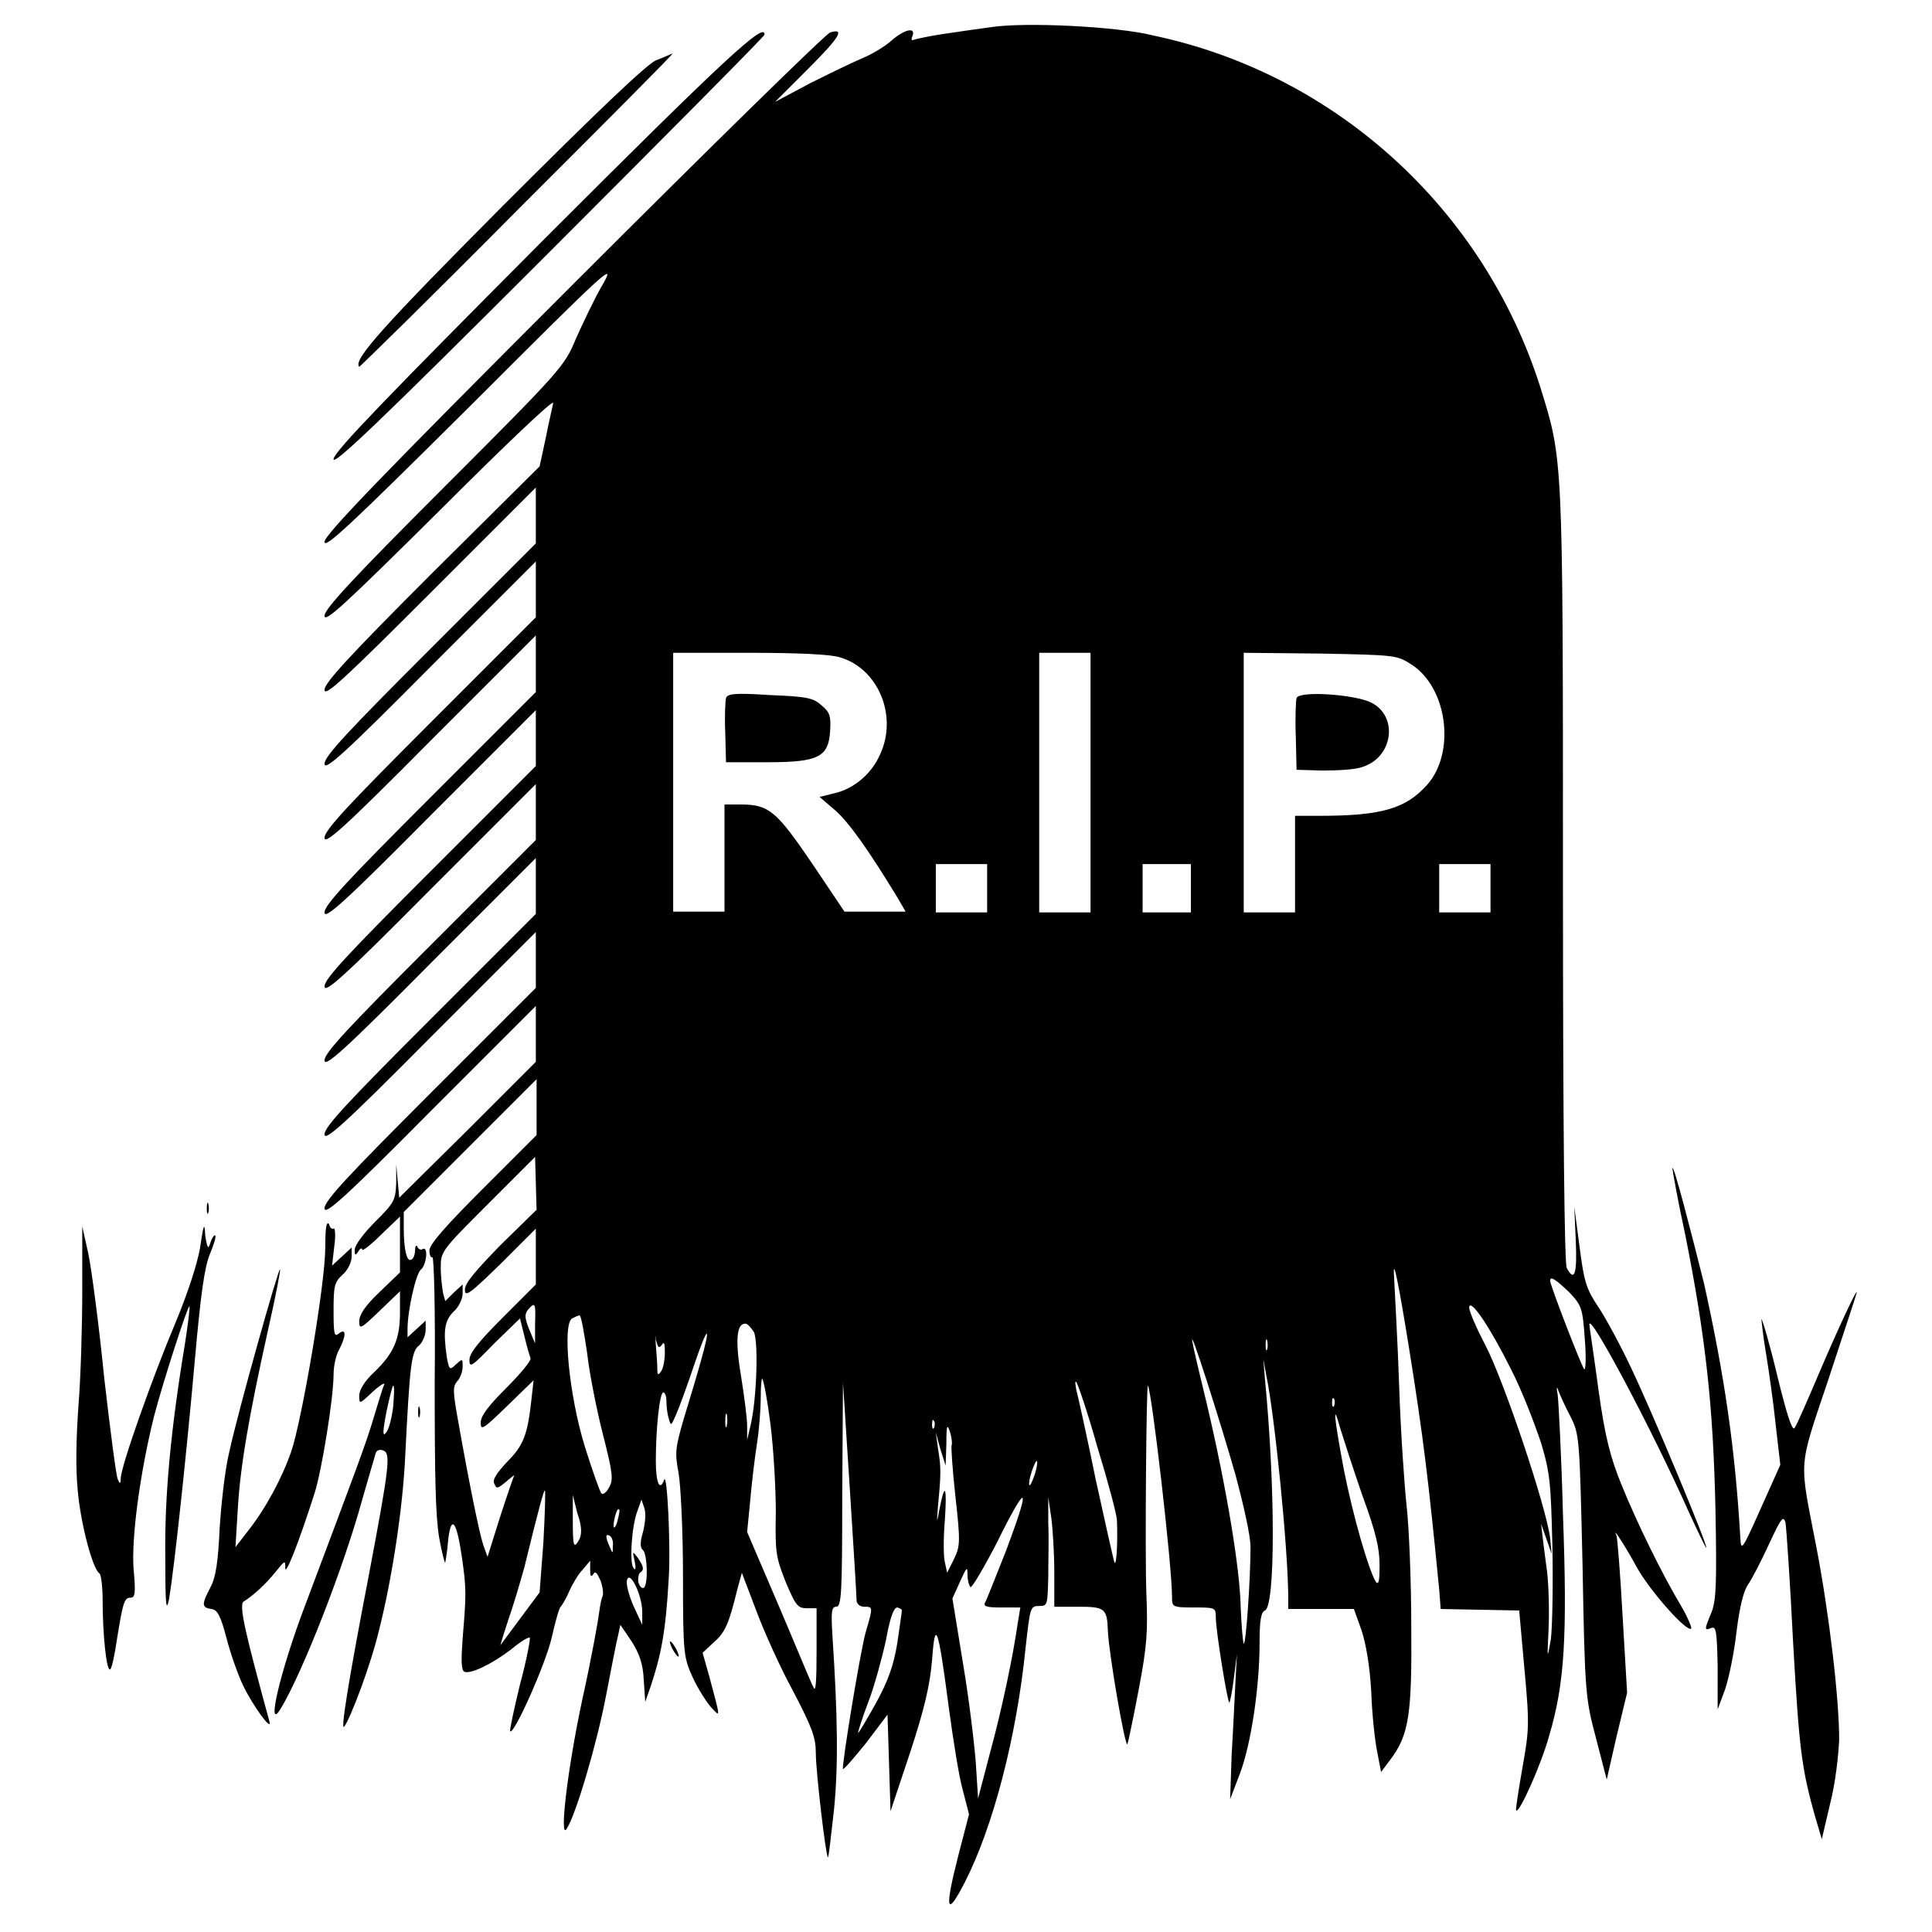
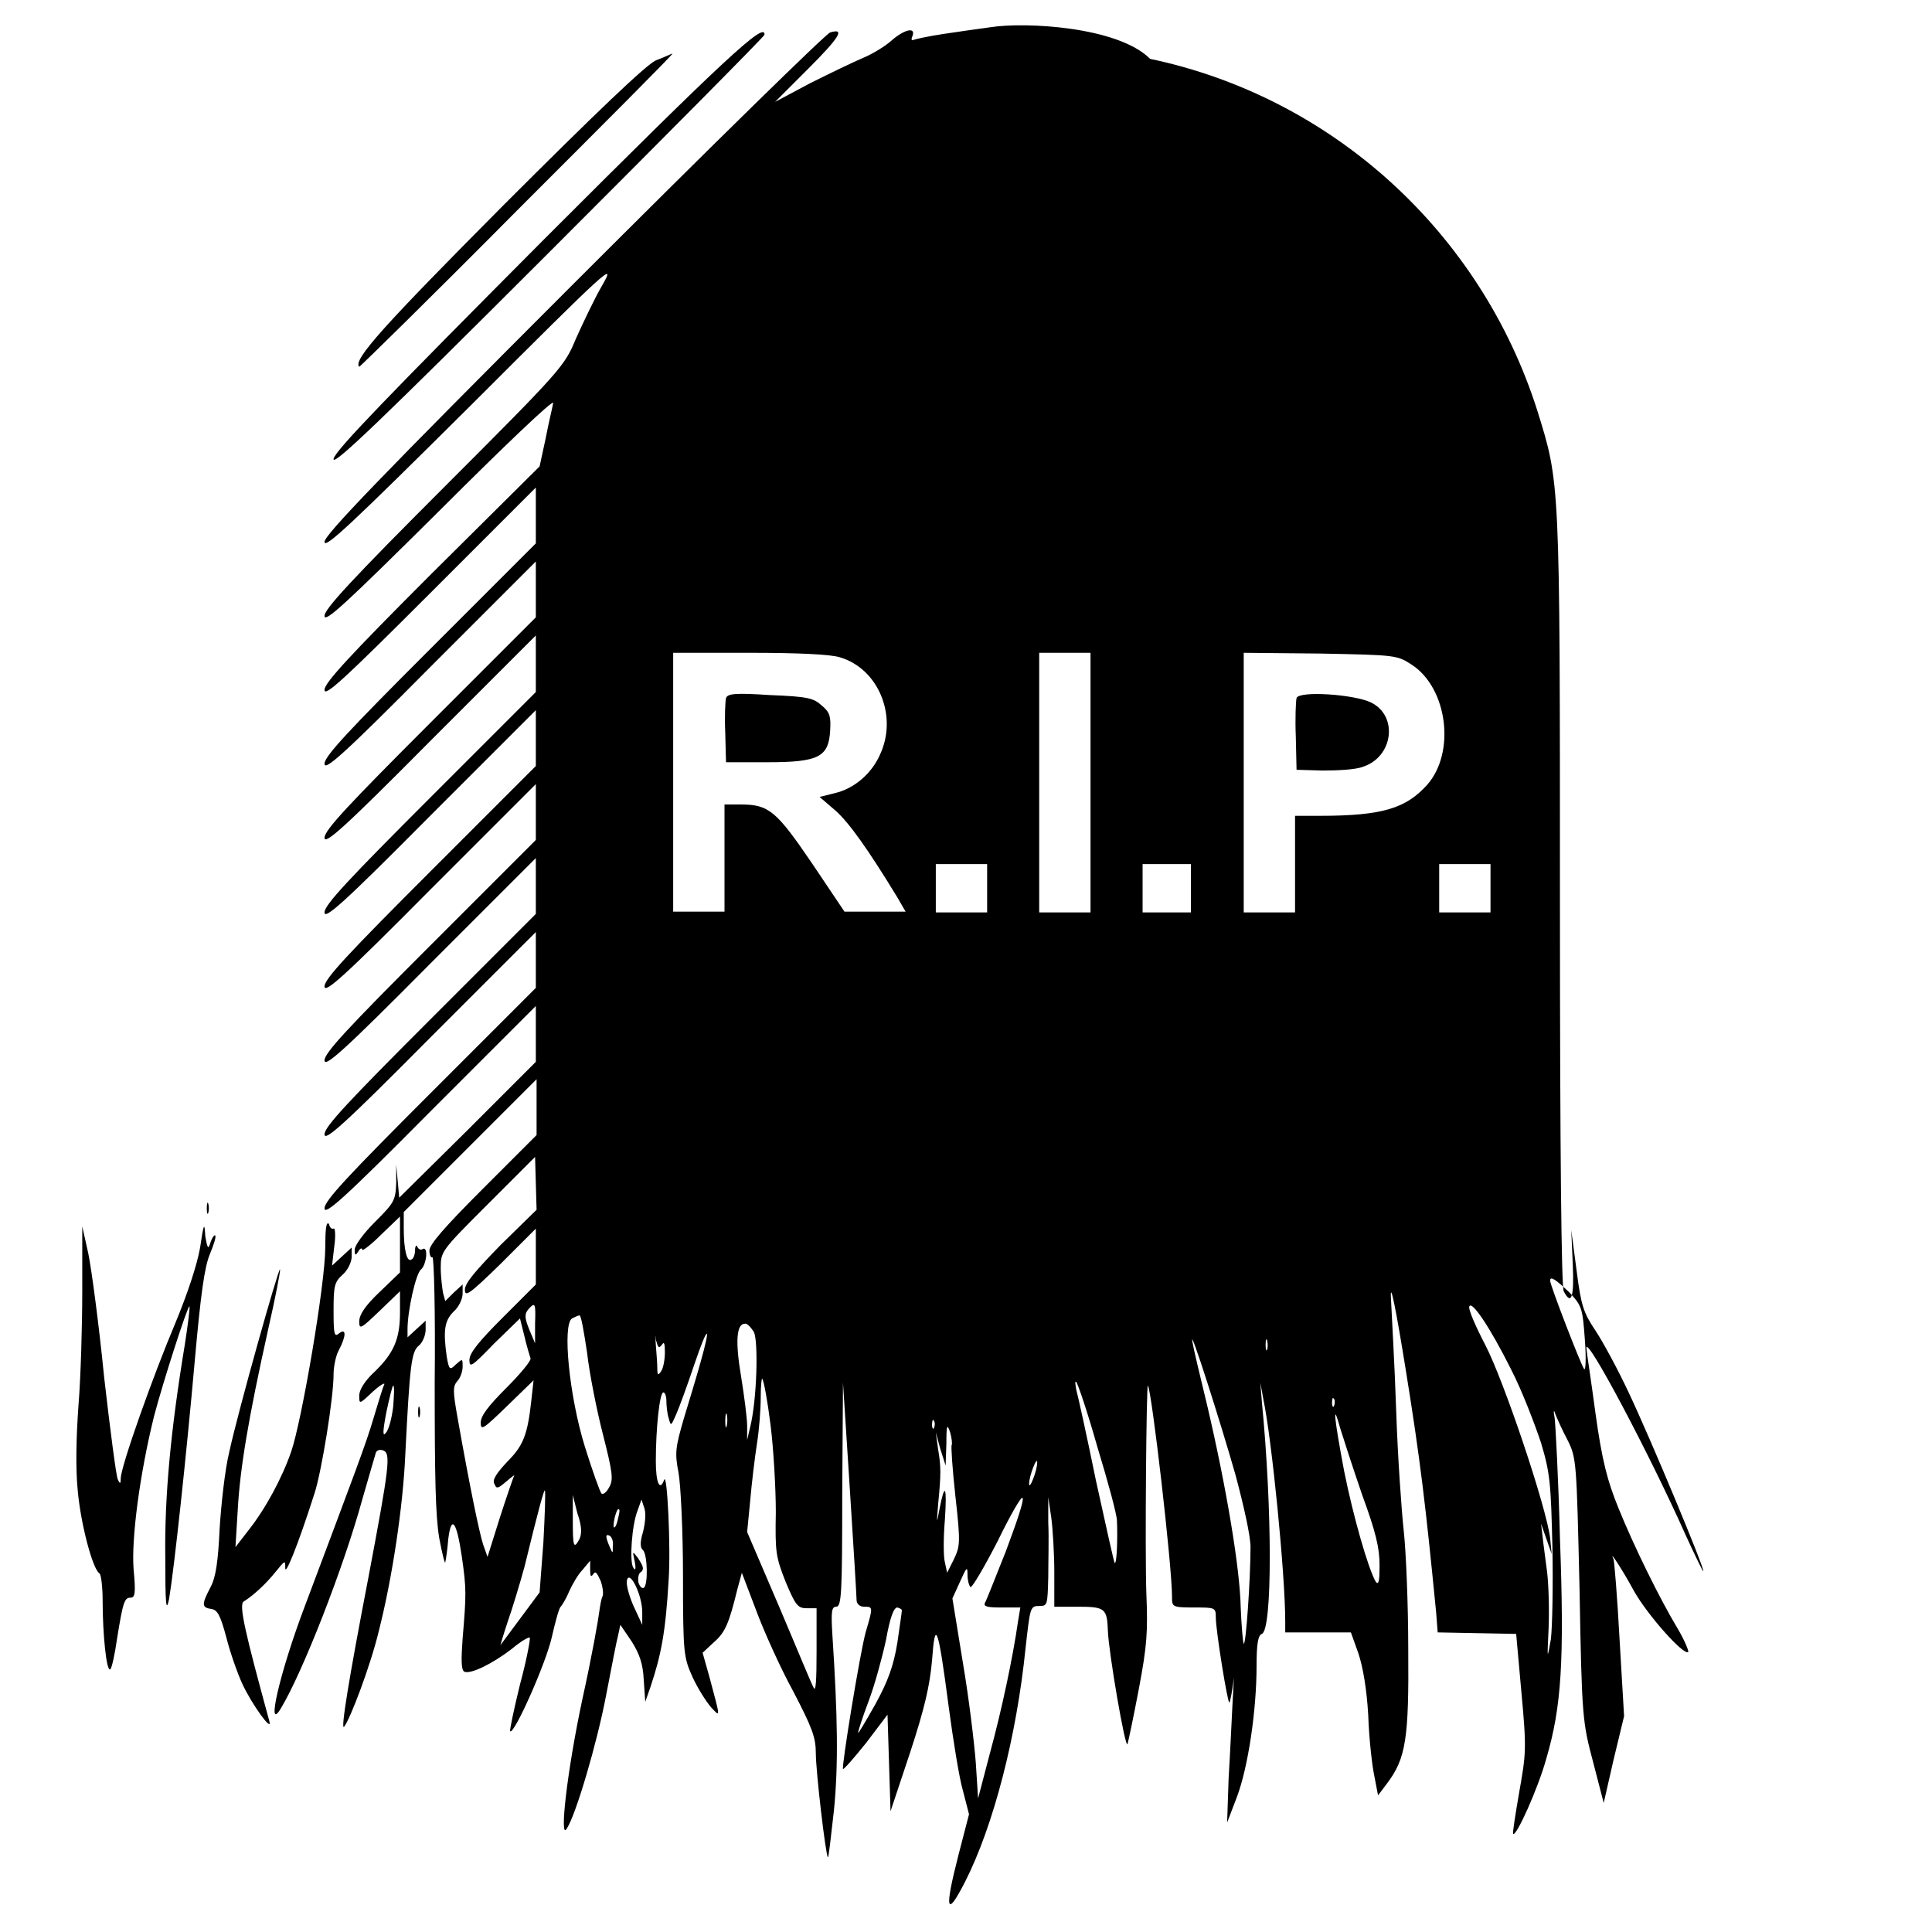
<svg xmlns="http://www.w3.org/2000/svg" version="1.1" x="0px" y="0px" viewBox="0 0 256 256" enable-background="new 0 0 256 256" xml:space="preserve">
  <g>
    <g>
      <g>
-         <path fill="#000000" d="M131.3,3.6c-1.5,0.2-4.3,0.6-6.3,0.9c-2,0.3-3.8,0.7-4,0.8c-0.2,0.1-0.3-0.1-0.1-0.5c0.5-1.3-1.1-0.9-2.8,0.6c-0.9,0.8-2.6,1.8-3.8,2.3c-1.2,0.5-4.3,2-6.9,3.3l-4.7,2.5l4.4-4.4c4.2-4.2,4.9-5.4,2.9-4.8C109.4,4.5,94.1,19.5,76,37.6C50.1,63.5,43,70.9,43,71.8c0,1,3.6-2.4,19.4-18.1c18.3-18.3,19.3-19.2,17.4-15.9c-1.1,1.9-2.6,5.1-3.5,7.1c-1.5,3.6-1.8,4-17.4,19.6C46.6,76.8,43,80.7,43,81.6c0,1,2.7-1.5,15.3-14c8.4-8.4,15.1-14.8,15-14.2s-0.6,2.6-1,4.7l-0.8,3.7L57.2,76C46.2,87,43,90.5,43,91.4c0,1,2.5-1.3,14-12.8l14-14v3.7v3.7L57,86c-10.8,10.8-14,14.2-14,15.2s2.5-1.2,14-12.8l14-14v3.7v3.7l-14,14c-10.8,10.8-14,14.2-14,15.2s2.5-1.2,14-12.8l14-14V88v3.7l-14,14c-10.8,10.8-14,14.2-14,15.2c0,1,2.5-1.2,14-12.8l14-14v3.7v3.7l-14,14c-10.8,10.8-14,14.2-14,15.2c0,1,2.5-1.2,14-12.8l14-14v3.7v3.7l-14,14c-10.8,10.8-14,14.2-14,15.2c0,1,2.5-1.2,14-12.8l14-14v3.7v3.7l-14,14c-10.8,10.8-14,14.2-14,15.2c0,1,2.5-1.2,14-12.8l14-14v3.7v3.7l-14,14c-10.8,10.8-14,14.2-14,15.2c0,1,2.5-1.2,14-12.8l14-14v3.7v3.7l-9,9l-9.1,9l-0.2-2.2l-0.2-2.2l0,2.5c-0.1,2.3-0.3,2.6-2.8,5.1c-1.5,1.5-2.7,3.1-2.7,3.7c0,0.8,0.1,0.8,0.5,0.2c0.2-0.4,0.5-0.5,0.5-0.2c0,0.2,1.1-0.6,2.5-2l2.5-2.4v3.7v3.7l-2.7,2.6c-1.9,1.8-2.7,3-2.7,3.9c0,1.1,0.2,1,2.7-1.4l2.7-2.6v2.8c0,3.5-0.8,5.4-3.4,7.9c-1.3,1.2-2,2.4-2,3.1c0,1.2,0,1.2,1.8-0.5c1-0.9,1.7-1.3,1.5-0.9s-0.8,2.4-1.4,4.4c-1,3.4-2.3,6.8-9.1,24.9c-3.3,8.7-5.2,16.9-3.2,13.6c2.9-4.8,8.3-18.6,10.8-27.7c0.9-3.1,1.7-5.9,1.8-6.2c0.1-0.3,0.5-0.5,1-0.3c1,0.4,0.8,2.1-2,16.9c-2.6,13.5-3.7,20.3-3.2,19.7c0.8-1,3.5-8.1,4.6-12.7c1.8-7.1,3.2-16.5,3.5-23.3c0.6-11.9,0.8-13.7,1.8-14.5c0.5-0.4,0.9-1.4,0.9-2.1v-1.2l-1.2,1.1l-1.2,1.1v-1.1c0-2.4,1.1-7.4,1.8-7.9c0.7-0.6,1-3.1,0.2-2.7c-0.2,0.2-0.6,0-0.7-0.3c-0.1-0.3-0.3-0.1-0.3,0.4c0,0.6-0.2,1.2-0.5,1.3c-0.6,0.4-1-1.4-1-4.1v-2.2l8.8-8.8l8.8-8.8v3.7v3.7l-7.1,7.1c-5.1,5.1-7.1,7.4-7.1,8.2c0,0.6,0.2,1,0.4,0.9c0.2-0.1,0.4,7.3,0.3,16.5c0,12.7,0.1,17.7,0.6,20.7c0.4,2.2,0.8,3.6,0.8,3.2c0.1-0.4,0.3-1.8,0.4-3.1c0.4-3.2,1.1-2.4,1.8,2.4c0.6,4.2,0.6,4.9,0.1,10.8c-0.2,2.8-0.2,4.1,0.2,4.4c0.8,0.4,3.7-1,6.3-3c1.2-1,2.2-1.6,2.4-1.5c0.1,0.1-0.4,2.9-1.3,6.2c-0.8,3.3-1.4,6.1-1.3,6.2c0.5,0.5,4.7-8.9,5.5-12.4c0.5-2.2,1-4,1.2-4.1c0.1-0.1,0.7-1,1.1-2c0.4-0.9,1.2-2.3,1.8-2.9l1-1.2v1.2c0,0.9,0.1,1,0.4,0.6c0.3-0.5,0.5-0.2,1,0.9c0.3,0.9,0.4,1.8,0.2,2.1c-0.1,0.2-0.3,1.2-0.4,2c-0.1,0.9-1,6-2.2,11.4c-2.1,9.8-3.1,19-2.1,17.3c1.2-1.8,4-11.3,5.2-17.6c0.7-3.6,1.4-7.3,1.6-8l0.3-1.4l1.5,2.2c1,1.6,1.5,2.9,1.6,5.1l0.2,2.9l0.7-2c1.4-4.2,2-7.2,2.4-14.2c0.3-4.3-0.2-14.4-0.6-13.2c-0.6,1.6-1.1,0.3-1.1-2.5c0-4.3,0.5-9.1,1-9.1c0.2,0,0.4,0.5,0.4,1.1c0,0.6,0.1,1.7,0.3,2.3c0.3,1.1,0.3,1.1,1-0.5c0.4-0.9,1.5-3.9,2.4-6.6c1.8-5.3,2.3-5.5,0.8-0.2c-0.5,1.8-1.5,5.1-2.2,7.4c-1.1,3.8-1.2,4.5-0.7,7.1c0.3,1.6,0.6,7.8,0.6,13.7c0,10.5,0.1,10.8,1.3,13.5c0.7,1.5,1.8,3.2,2.4,3.9c1.3,1.4,1.3,1.6-0.2-4l-0.9-3.2l1.5-1.4c1.5-1.3,2-2.5,3.1-7l0.6-2.2l1.9,5c1,2.7,3.2,7.6,4.9,10.7c2.5,4.8,3,6.1,3,8.2c0,2.4,1.3,13.5,1.6,13.8c0.1,0.1,0.4-2.7,0.8-6.2c0.6-6,0.5-12.5-0.2-23.2c-0.2-3.2-0.1-3.8,0.5-3.8c0.7,0,0.8-1.7,0.8-14.9l0.1-14.8l0.9,14c0.5,7.7,0.9,14.4,0.9,14.8c0,0.5,0.4,0.9,1,0.9c1.2,0,1.2,0,0.2,3.4c-0.8,3-3.2,17.8-3,18.1c0.1,0.1,1.5-1.5,3.1-3.5l2.8-3.7l0.2,6.4l0.2,6.4l2.6-7.8c1.9-5.8,2.6-8.8,2.9-12.2c0.4-5.6,0.8-4.6,2.2,6.1c0.6,4.5,1.4,9.5,1.9,11.2l0.8,3.1l-1.4,5.4c-1.9,7.4-1.6,8.4,0.9,3.5c3.7-7.3,6.8-19.1,8-31c0.6-5.3,0.6-5.5,1.8-5.5c1.1,0,1.1-0.1,1.2-3.8c0-2.1,0.1-5.3,0-7.2v-3.4l0.4,2.7c0.2,1.5,0.4,4.8,0.4,7.2l0,4.6h3.1c3.6,0,3.9,0.2,4,3.2c0.1,2.8,2.3,15.7,2.6,15c0.1-0.3,0.8-3.6,1.5-7.3c1.1-5.8,1.2-7.6,1-12.6c-0.2-5.3,0-27.9,0.2-27.6c0.5,0.6,3.2,23.8,3.2,28c0,1.3,0,1.4,2.9,1.4c2.8,0,2.9,0,2.9,1.3c0,1.8,1.6,11.6,1.8,11.3c0.1-0.1,0.4-1.6,0.6-3.3l0.4-3.1l-0.2,3.7c-0.1,2-0.3,6.3-0.5,9.6l-0.2,5.9l1.3-3.4c1.5-4,2.6-11.5,2.6-17.3c0-3,0.2-4.1,0.7-4.3c1.4-0.5,1.4-16.4,0-30.8l-0.2-2.5l0.4,2.2c1.1,5.2,2.9,23.1,2.9,29.5v1.4h4.4h4.3l1,2.8c0.6,1.8,1.1,4.7,1.3,8.2c0.1,3,0.5,6.6,0.8,8l0.5,2.6l1.2-1.6c2.5-3.3,2.9-6,2.8-17.8c0-5.9-0.3-13-0.6-15.7c-0.3-2.7-0.8-9.9-1-15.9c-0.2-6.1-0.6-12.8-0.7-15c-0.1-2.3,0.7,1.7,2,9.8c1.9,11.8,2.6,17.7,4,32l0.2,2.6l5.2,0.1l5.2,0.1l0.7,7.8c0.7,7.5,0.6,8.1-0.3,13.2c-0.5,2.9-0.9,5.4-0.8,5.5c0.4,0.4,3.3-6,4.4-10c2-6.8,2.4-12.9,1.8-29.2c-0.2-7.9-0.6-15.2-0.7-15.9c-0.2-1-0.1-1.2,0.1-0.5c0.2,0.5,0.9,2.1,1.6,3.4c1.2,2.4,1.2,2.8,1.6,19.9c0.3,17,0.4,17.5,1.8,22.8l1.4,5.4l1.3-5.7l1.4-5.8l-0.6-10.2c-0.3-5.6-0.7-10.4-0.8-10.6c-0.7-1.5,1.3,1.6,2.7,4.2c1.8,3.2,6.6,8.6,7.2,8.1c0.1-0.1-0.5-1.6-1.4-3.1c-2.4-4-5.8-10.9-7.9-16.1c-1.4-3.5-2.1-6-3-12.5c-0.6-4.5-1.2-8.3-1.2-8.6c0-1.7,8.3,13.9,13.2,24.9c1.2,2.6,2.2,4.7,2.3,4.7c0.2-0.3-7-17.6-9.9-23.7c-1.4-3-3.4-6.7-4.4-8.2c-1.6-2.4-1.9-3.3-2.5-8l-0.7-5.3l0.2,4.5c0.2,4.5-0.2,5.5-1.2,3.6c-0.3-0.6-0.5-17.8-0.5-51.9c0-56,0-55.1-3-64.8c-7.5-23.6-27.1-41.5-51.3-46.6C148.1,3.5,135.8,2.9,131.3,3.6z M111.3,87.1c5.1,1.5,7.7,7.8,5.3,12.9c-1.1,2.5-3.4,4.5-6,5.1l-2,0.5l2.1,1.8c1.8,1.6,4.3,5.1,8.2,11.5l1.1,1.9H116h-4.1l-4.3-6.4c-4.7-6.9-5.7-7.8-9.4-7.8H96v7.1v7.1h-3.4h-3.4v-17.2V86.5h10.1C105.7,86.5,110.1,86.7,111.3,87.1z M144.5,103.7v17.2h-3.4h-3.4v-17.2V86.5h3.4h3.4V103.7z M187.1,88.1c4.7,3.1,5.8,11.6,2,15.9c-2.8,3.1-5.9,4.1-14.2,4.1h-3.3v6.4v6.4h-3.4h-3.4v-17.2V86.5l10.2,0.1C185,86.8,185.1,86.8,187.1,88.1z M130.8,117.7v3.2h-3.4h-3.4v-3.2v-3.2h3.4h3.4V117.7z M157.8,117.7v3.2h-3.2h-3.2v-3.2v-3.2h3.2h3.2V117.7z M197.5,117.7v3.2h-3.4h-3.4v-3.2v-3.2h3.4h3.4V117.7z M66.3,165c-3.3,3.4-4.7,5-4.7,5.9c0,1,0.6,0.6,4.7-3.4l4.7-4.7v3.7v3.7l-4.4,4.4c-3.2,3.2-4.4,4.7-4.4,5.6c0,1.1,0.3,0.9,3.3-2.2l3.4-3.3l0.6,2.4c0.3,1.3,0.7,2.6,0.8,2.9c0.1,0.3-1.4,2.1-3.2,3.9c-2.4,2.4-3.4,3.7-3.4,4.6c0,1.1,0.3,0.9,3.5-2.2l3.5-3.4l-0.3,2.7c-0.5,4.6-1.1,6-3.2,8.1c-1.4,1.5-2,2.4-1.7,2.9c0.3,0.7,0.4,0.7,1.6-0.3c0.7-0.6,1.2-1,1-0.7c-0.1,0.2-1,2.8-1.9,5.6l-1.6,5.1l-0.6-1.7c-0.5-1.6-1.7-7.3-3.4-16.9c-0.6-3.4-0.6-4,0-4.7c0.4-0.4,0.7-1.3,0.7-1.9c0-1.1,0-1.1-0.9-0.3c-0.8,0.8-0.9,0.7-1.2-1c-0.5-3.5-0.3-4.8,0.9-6c0.7-0.6,1.2-1.7,1.2-2.4v-1.2l-1.2,1.1l-1.1,1.1l-0.3-1.1c-0.1-0.6-0.3-2.1-0.3-3.3c0-2.2,0.1-2.3,6.3-8.5l6.2-6.2l0.1,3.5l0.1,3.5L66.3,165z M207.9,171.2c1.7,1.8,1.8,2.1,2.1,6.3c0.2,2.6,0.1,4.2-0.1,3.9c-0.4-0.5-4.5-11.1-4.5-11.7C205.4,169,206.2,169.6,207.9,171.2z M70.9,175.4v2.6l-0.8-1.9c-0.6-1.5-0.6-2-0.1-2.6C70.9,172.5,71,172.6,70.9,175.4z M200.2,181.4c1.5,2.9,3.2,7.4,4,9.8c1.2,4,1.3,5.4,1.5,13.7c0.1,5.1,0,10.6-0.2,12.3c-0.5,2.8-0.5,2.8-0.3-1.5c0.1-2.5,0-5.7-0.2-7.4c-0.2-1.6-0.5-3.7-0.6-4.7l-0.2-1.7l0.7,2l0.7,2l-0.2-2.1c-0.5-4.1-6.1-20.8-8.6-25.6c-1.3-2.5-2.3-4.8-2.1-5.1C195,172.3,197.4,175.8,200.2,181.4z M77.8,179.3c0.3,2.7,1.3,7.7,2.1,10.8c1.3,5.1,1.4,6,0.8,7c-0.3,0.6-0.8,1-1,0.8c-0.2-0.2-1.2-3-2.2-6.2c-2.1-6.8-3-16.2-1.7-17c0.4-0.2,0.8-0.4,1-0.4C77,174.3,77.4,176.6,77.8,179.3z M99.9,176.5c0.6,1.3,0.4,9-0.5,12.6l-0.4,1.7l0-1.9c0-1-0.4-4-0.8-6.5c-0.8-4.7-0.6-7,0.5-7C99,175.3,99.5,175.9,99.9,176.5z M87.7,178.2c0.3-0.5,0.4-0.2,0.4,1c0,0.9-0.2,2.1-0.5,2.5c-0.4,0.6-0.5,0.5-0.5-0.3c0-0.6-0.1-2-0.2-3.2c-0.1-1.2,0-1.5,0-0.7C87.2,178.6,87.3,178.7,87.7,178.2z M163.7,195.4c1.1,4.1,2,8.1,2,9.6c0,4.1-0.6,13-0.9,12.8c-0.1-0.1-0.3-2.3-0.4-4.8c-0.1-5.2-1.9-15.9-4.4-26.6c-1-4.1-1.9-7.9-2-8.6C157.5,175.2,161.8,188.7,163.7,195.4z M167.9,178.8c-0.1,0.3-0.2,0.1-0.2-0.6c0-0.7,0.1-0.9,0.2-0.6C168,178,168,178.6,167.9,178.8z M102.1,188.8c0.4,3.2,0.7,8.4,0.7,11.6c-0.1,5.3,0,5.9,1.3,9.2c1.3,3.1,1.6,3.5,2.8,3.5h1.3l0,5.7c0,3.9-0.1,5.5-0.4,4.8c-0.3-0.5-2.3-5.4-4.6-10.8L99,203l0.4-4.1c0.2-2.3,0.6-5.7,0.9-7.6c0.3-1.9,0.5-4.6,0.5-6.1c0-1.5,0.1-2.6,0.2-2.5C101.2,182.9,101.7,185.6,102.1,188.8z M145.4,191.7c1.4,4.6,2.6,9,2.6,9.8c0.1,2.1,0,5.8-0.3,5.6c-0.1-0.1-1.2-5.1-2.5-11c-1.2-5.9-2.4-11.3-2.6-12c-0.1-0.7-0.2-1.1,0-1C142.8,183.3,144.1,187.1,145.4,191.7z M52.1,186.4c-0.2,1.6-0.6,3.1-1,3.5c-0.4,0.5-0.4-0.2,0.1-2.8c0.4-1.9,0.8-3.5,0.9-3.5C52.3,183.7,52.2,184.9,52.1,186.4z M176.8,186.2c-0.1,0.4-0.3,0.2-0.3-0.3c0-0.5,0.1-0.8,0.2-0.6C176.9,185.4,176.9,185.9,176.8,186.2z M96.3,188.9c-0.1,0.5-0.2,0.2-0.2-0.6c0-0.8,0.1-1.2,0.2-0.9C96.4,187.8,96.4,188.5,96.3,188.9z M180.5,198.1c1.8,4.9,2.3,7,2.3,9.3c0,2-0.1,2.7-0.5,2.2c-1-1.7-3-8.7-4.2-14.7c-1.3-6.9-1.6-9.6-0.5-5.6C178,190.6,179.3,194.6,180.5,198.1z M123.8,189.1c-0.1,0.4-0.3,0.2-0.3-0.3c0-0.5,0.1-0.8,0.2-0.6C123.9,188.4,123.9,188.8,123.8,189.1z M126.1,191.5c-0.1,0.1,0.1,3.2,0.5,6.8c0.7,6.2,0.6,6.6-0.2,8.3l-0.9,1.8l-0.3-1.4c-0.2-0.7-0.2-3.3,0-5.6c0.3-4.5,0-5.1-0.7-1.5c-0.4,2.1-0.4,2.1-0.2-0.5c0.4-4.1,0.4-5,0-7.4l-0.3-2.2l0.6,2.2l0.7,2.2l0.1-2.9c0-2.5,0.1-2.7,0.5-1.5C126.1,190.5,126.2,191.3,126.1,191.5z M137.1,195.4c-0.3,0.9-0.6,1.5-0.7,1.4c-0.1-0.1,0-0.9,0.3-1.8c0.3-0.9,0.6-1.5,0.7-1.4S137.4,194.5,137.1,195.4z M72,204.4l-0.5,6.6l-2.6,3.5c-1.4,1.9-2.6,3.5-2.6,3.5c0,0,0.4-1.4,1-3.2c0.6-1.7,1.6-5,2.2-7.2c1.9-7.8,2.6-10.3,2.7-10.1C72.3,197.6,72.2,200.7,72,204.4z M133.3,205.5c-1.4,3.5-2.6,6.6-2.8,6.9c-0.2,0.5,0.4,0.6,2.2,0.6h2.5l-0.3,1.8c-0.7,4.9-2.2,11.9-3.7,17.4l-1.6,6.1l-0.3-4.7c-0.2-2.6-0.9-8.5-1.7-13.2l-1.4-8.6l1-2.2c0.9-2,1-2.1,1-0.9c0,0.7,0.2,1.4,0.4,1.6c0.2,0.1,1.8-2.6,3.6-6.1c1.7-3.5,3.2-6.1,3.3-5.7C135.7,198.9,134.6,202,133.3,205.5z M76.8,203.9c-0.8,1.5-0.9,1-0.9-2.5l0-3.3l0.6,2.4C77.1,202.2,77.1,203.2,76.8,203.9z M85.2,203c-0.4,1.3-0.4,2.1,0,2.4c0.6,0.6,0.7,4.6,0.1,5c-0.2,0.1-0.5-0.1-0.7-0.7c-0.1-0.5,0-1.1,0.2-1.3c0.6-0.4,0.5-0.8-0.3-2c-0.7-0.9-0.7-0.9-0.4,0.5c0.2,1,0.1,1.3-0.2,0.8c-0.5-0.8-0.2-5.6,0.6-7.6l0.5-1.4l0.4,1.2C85.6,200.6,85.5,201.8,85.2,203z M81.8,201.6c-0.2,0.8-0.5,1-0.5,0.6c0-0.9,0.5-2.5,0.7-2.2C82.2,200,82,200.8,81.8,201.6z M81.2,204.9c0,1,0,1-0.4,0.1c-0.6-1.4-0.6-1.8,0-1.5C81.1,203.7,81.3,204.3,81.2,204.9z M85.1,213.6l0,1.7l-1.2-2.6c-0.6-1.4-1-2.9-0.8-3.4C83.5,208.1,85.1,211.4,85.1,213.6z M119.5,213.4c0,0.2-0.3,2.2-0.6,4.3c-0.5,3-1.2,5-2.9,8.1c-1.3,2.3-2.3,4-2.3,3.8c0-0.2,0.6-2.1,1.4-4.2c0.8-2.1,1.8-5.8,2.3-8.1c0.5-2.8,1-4.3,1.5-4.3C119.2,213.1,119.5,213.2,119.5,213.4z" />
+         <path fill="#000000" d="M131.3,3.6c-1.5,0.2-4.3,0.6-6.3,0.9c-2,0.3-3.8,0.7-4,0.8c-0.2,0.1-0.3-0.1-0.1-0.5c0.5-1.3-1.1-0.9-2.8,0.6c-0.9,0.8-2.6,1.8-3.8,2.3c-1.2,0.5-4.3,2-6.9,3.3l-4.7,2.5l4.4-4.4c4.2-4.2,4.9-5.4,2.9-4.8C109.4,4.5,94.1,19.5,76,37.6C50.1,63.5,43,70.9,43,71.8c0,1,3.6-2.4,19.4-18.1c18.3-18.3,19.3-19.2,17.4-15.9c-1.1,1.9-2.6,5.1-3.5,7.1c-1.5,3.6-1.8,4-17.4,19.6C46.6,76.8,43,80.7,43,81.6c0,1,2.7-1.5,15.3-14c8.4-8.4,15.1-14.8,15-14.2s-0.6,2.6-1,4.7l-0.8,3.7L57.2,76C46.2,87,43,90.5,43,91.4c0,1,2.5-1.3,14-12.8l14-14v3.7v3.7L57,86c-10.8,10.8-14,14.2-14,15.2s2.5-1.2,14-12.8l14-14v3.7v3.7l-14,14c-10.8,10.8-14,14.2-14,15.2s2.5-1.2,14-12.8l14-14V88v3.7l-14,14c-10.8,10.8-14,14.2-14,15.2c0,1,2.5-1.2,14-12.8l14-14v3.7v3.7l-14,14c-10.8,10.8-14,14.2-14,15.2c0,1,2.5-1.2,14-12.8l14-14v3.7v3.7l-14,14c-10.8,10.8-14,14.2-14,15.2c0,1,2.5-1.2,14-12.8l14-14v3.7v3.7l-14,14c-10.8,10.8-14,14.2-14,15.2c0,1,2.5-1.2,14-12.8l14-14v3.7v3.7l-14,14c-10.8,10.8-14,14.2-14,15.2c0,1,2.5-1.2,14-12.8l14-14v3.7v3.7l-9,9l-9.1,9l-0.2-2.2l-0.2-2.2l0,2.5c-0.1,2.3-0.3,2.6-2.8,5.1c-1.5,1.5-2.7,3.1-2.7,3.7c0,0.8,0.1,0.8,0.5,0.2c0.2-0.4,0.5-0.5,0.5-0.2c0,0.2,1.1-0.6,2.5-2l2.5-2.4v3.7v3.7l-2.7,2.6c-1.9,1.8-2.7,3-2.7,3.9c0,1.1,0.2,1,2.7-1.4l2.7-2.6v2.8c0,3.5-0.8,5.4-3.4,7.9c-1.3,1.2-2,2.4-2,3.1c0,1.2,0,1.2,1.8-0.5c1-0.9,1.7-1.3,1.5-0.9s-0.8,2.4-1.4,4.4c-1,3.4-2.3,6.8-9.1,24.9c-3.3,8.7-5.2,16.9-3.2,13.6c2.9-4.8,8.3-18.6,10.8-27.7c0.9-3.1,1.7-5.9,1.8-6.2c0.1-0.3,0.5-0.5,1-0.3c1,0.4,0.8,2.1-2,16.9c-2.6,13.5-3.7,20.3-3.2,19.7c0.8-1,3.5-8.1,4.6-12.7c1.8-7.1,3.2-16.5,3.5-23.3c0.6-11.9,0.8-13.7,1.8-14.5c0.5-0.4,0.9-1.4,0.9-2.1v-1.2l-1.2,1.1l-1.2,1.1v-1.1c0-2.4,1.1-7.4,1.8-7.9c0.7-0.6,1-3.1,0.2-2.7c-0.2,0.2-0.6,0-0.7-0.3c-0.1-0.3-0.3-0.1-0.3,0.4c0,0.6-0.2,1.2-0.5,1.3c-0.6,0.4-1-1.4-1-4.1v-2.2l8.8-8.8l8.8-8.8v3.7v3.7l-7.1,7.1c-5.1,5.1-7.1,7.4-7.1,8.2c0,0.6,0.2,1,0.4,0.9c0.2-0.1,0.4,7.3,0.3,16.5c0,12.7,0.1,17.7,0.6,20.7c0.4,2.2,0.8,3.6,0.8,3.2c0.1-0.4,0.3-1.8,0.4-3.1c0.4-3.2,1.1-2.4,1.8,2.4c0.6,4.2,0.6,4.9,0.1,10.8c-0.2,2.8-0.2,4.1,0.2,4.4c0.8,0.4,3.7-1,6.3-3c1.2-1,2.2-1.6,2.4-1.5c0.1,0.1-0.4,2.9-1.3,6.2c-0.8,3.3-1.4,6.1-1.3,6.2c0.5,0.5,4.7-8.9,5.5-12.4c0.5-2.2,1-4,1.2-4.1c0.1-0.1,0.7-1,1.1-2c0.4-0.9,1.2-2.3,1.8-2.9l1-1.2v1.2c0,0.9,0.1,1,0.4,0.6c0.3-0.5,0.5-0.2,1,0.9c0.3,0.9,0.4,1.8,0.2,2.1c-0.1,0.2-0.3,1.2-0.4,2c-0.1,0.9-1,6-2.2,11.4c-2.1,9.8-3.1,19-2.1,17.3c1.2-1.8,4-11.3,5.2-17.6c0.7-3.6,1.4-7.3,1.6-8l0.3-1.4l1.5,2.2c1,1.6,1.5,2.9,1.6,5.1l0.2,2.9l0.7-2c1.4-4.2,2-7.2,2.4-14.2c0.3-4.3-0.2-14.4-0.6-13.2c-0.6,1.6-1.1,0.3-1.1-2.5c0-4.3,0.5-9.1,1-9.1c0.2,0,0.4,0.5,0.4,1.1c0,0.6,0.1,1.7,0.3,2.3c0.3,1.1,0.3,1.1,1-0.5c0.4-0.9,1.5-3.9,2.4-6.6c1.8-5.3,2.3-5.5,0.8-0.2c-0.5,1.8-1.5,5.1-2.2,7.4c-1.1,3.8-1.2,4.5-0.7,7.1c0.3,1.6,0.6,7.8,0.6,13.7c0,10.5,0.1,10.8,1.3,13.5c0.7,1.5,1.8,3.2,2.4,3.9c1.3,1.4,1.3,1.6-0.2-4l-0.9-3.2l1.5-1.4c1.5-1.3,2-2.5,3.1-7l0.6-2.2l1.9,5c1,2.7,3.2,7.6,4.9,10.7c2.5,4.8,3,6.1,3,8.2c0,2.4,1.3,13.5,1.6,13.8c0.1,0.1,0.4-2.7,0.8-6.2c0.6-6,0.5-12.5-0.2-23.2c-0.2-3.2-0.1-3.8,0.5-3.8c0.7,0,0.8-1.7,0.8-14.9l0.1-14.8l0.9,14c0.5,7.7,0.9,14.4,0.9,14.8c0,0.5,0.4,0.9,1,0.9c1.2,0,1.2,0,0.2,3.4c-0.8,3-3.2,17.8-3,18.1c0.1,0.1,1.5-1.5,3.1-3.5l2.8-3.7l0.2,6.4l0.2,6.4l2.6-7.8c1.9-5.8,2.6-8.8,2.9-12.2c0.4-5.6,0.8-4.6,2.2,6.1c0.6,4.5,1.4,9.5,1.9,11.2l0.8,3.1l-1.4,5.4c-1.9,7.4-1.6,8.4,0.9,3.5c3.7-7.3,6.8-19.1,8-31c0.6-5.3,0.6-5.5,1.8-5.5c1.1,0,1.1-0.1,1.2-3.8c0-2.1,0.1-5.3,0-7.2v-3.4l0.4,2.7c0.2,1.5,0.4,4.8,0.4,7.2l0,4.6h3.1c3.6,0,3.9,0.2,4,3.2c0.1,2.8,2.3,15.7,2.6,15c0.1-0.3,0.8-3.6,1.5-7.3c1.1-5.8,1.2-7.6,1-12.6c-0.2-5.3,0-27.9,0.2-27.6c0.5,0.6,3.2,23.8,3.2,28c0,1.3,0,1.4,2.9,1.4c2.8,0,2.9,0,2.9,1.3c0,1.8,1.6,11.6,1.8,11.3c0.1-0.1,0.4-1.6,0.6-3.3l-0.2,3.7c-0.1,2-0.3,6.3-0.5,9.6l-0.2,5.9l1.3-3.4c1.5-4,2.6-11.5,2.6-17.3c0-3,0.2-4.1,0.7-4.3c1.4-0.5,1.4-16.4,0-30.8l-0.2-2.5l0.4,2.2c1.1,5.2,2.9,23.1,2.9,29.5v1.4h4.4h4.3l1,2.8c0.6,1.8,1.1,4.7,1.3,8.2c0.1,3,0.5,6.6,0.8,8l0.5,2.6l1.2-1.6c2.5-3.3,2.9-6,2.8-17.8c0-5.9-0.3-13-0.6-15.7c-0.3-2.7-0.8-9.9-1-15.9c-0.2-6.1-0.6-12.8-0.7-15c-0.1-2.3,0.7,1.7,2,9.8c1.9,11.8,2.6,17.7,4,32l0.2,2.6l5.2,0.1l5.2,0.1l0.7,7.8c0.7,7.5,0.6,8.1-0.3,13.2c-0.5,2.9-0.9,5.4-0.8,5.5c0.4,0.4,3.3-6,4.4-10c2-6.8,2.4-12.9,1.8-29.2c-0.2-7.9-0.6-15.2-0.7-15.9c-0.2-1-0.1-1.2,0.1-0.5c0.2,0.5,0.9,2.1,1.6,3.4c1.2,2.4,1.2,2.8,1.6,19.9c0.3,17,0.4,17.5,1.8,22.8l1.4,5.4l1.3-5.7l1.4-5.8l-0.6-10.2c-0.3-5.6-0.7-10.4-0.8-10.6c-0.7-1.5,1.3,1.6,2.7,4.2c1.8,3.2,6.6,8.6,7.2,8.1c0.1-0.1-0.5-1.6-1.4-3.1c-2.4-4-5.8-10.9-7.9-16.1c-1.4-3.5-2.1-6-3-12.5c-0.6-4.5-1.2-8.3-1.2-8.6c0-1.7,8.3,13.9,13.2,24.9c1.2,2.6,2.2,4.7,2.3,4.7c0.2-0.3-7-17.6-9.9-23.7c-1.4-3-3.4-6.7-4.4-8.2c-1.6-2.4-1.9-3.3-2.5-8l-0.7-5.3l0.2,4.5c0.2,4.5-0.2,5.5-1.2,3.6c-0.3-0.6-0.5-17.8-0.5-51.9c0-56,0-55.1-3-64.8c-7.5-23.6-27.1-41.5-51.3-46.6C148.1,3.5,135.8,2.9,131.3,3.6z M111.3,87.1c5.1,1.5,7.7,7.8,5.3,12.9c-1.1,2.5-3.4,4.5-6,5.1l-2,0.5l2.1,1.8c1.8,1.6,4.3,5.1,8.2,11.5l1.1,1.9H116h-4.1l-4.3-6.4c-4.7-6.9-5.7-7.8-9.4-7.8H96v7.1v7.1h-3.4h-3.4v-17.2V86.5h10.1C105.7,86.5,110.1,86.7,111.3,87.1z M144.5,103.7v17.2h-3.4h-3.4v-17.2V86.5h3.4h3.4V103.7z M187.1,88.1c4.7,3.1,5.8,11.6,2,15.9c-2.8,3.1-5.9,4.1-14.2,4.1h-3.3v6.4v6.4h-3.4h-3.4v-17.2V86.5l10.2,0.1C185,86.8,185.1,86.8,187.1,88.1z M130.8,117.7v3.2h-3.4h-3.4v-3.2v-3.2h3.4h3.4V117.7z M157.8,117.7v3.2h-3.2h-3.2v-3.2v-3.2h3.2h3.2V117.7z M197.5,117.7v3.2h-3.4h-3.4v-3.2v-3.2h3.4h3.4V117.7z M66.3,165c-3.3,3.4-4.7,5-4.7,5.9c0,1,0.6,0.6,4.7-3.4l4.7-4.7v3.7v3.7l-4.4,4.4c-3.2,3.2-4.4,4.7-4.4,5.6c0,1.1,0.3,0.9,3.3-2.2l3.4-3.3l0.6,2.4c0.3,1.3,0.7,2.6,0.8,2.9c0.1,0.3-1.4,2.1-3.2,3.9c-2.4,2.4-3.4,3.7-3.4,4.6c0,1.1,0.3,0.9,3.5-2.2l3.5-3.4l-0.3,2.7c-0.5,4.6-1.1,6-3.2,8.1c-1.4,1.5-2,2.4-1.7,2.9c0.3,0.7,0.4,0.7,1.6-0.3c0.7-0.6,1.2-1,1-0.7c-0.1,0.2-1,2.8-1.9,5.6l-1.6,5.1l-0.6-1.7c-0.5-1.6-1.7-7.3-3.4-16.9c-0.6-3.4-0.6-4,0-4.7c0.4-0.4,0.7-1.3,0.7-1.9c0-1.1,0-1.1-0.9-0.3c-0.8,0.8-0.9,0.7-1.2-1c-0.5-3.5-0.3-4.8,0.9-6c0.7-0.6,1.2-1.7,1.2-2.4v-1.2l-1.2,1.1l-1.1,1.1l-0.3-1.1c-0.1-0.6-0.3-2.1-0.3-3.3c0-2.2,0.1-2.3,6.3-8.5l6.2-6.2l0.1,3.5l0.1,3.5L66.3,165z M207.9,171.2c1.7,1.8,1.8,2.1,2.1,6.3c0.2,2.6,0.1,4.2-0.1,3.9c-0.4-0.5-4.5-11.1-4.5-11.7C205.4,169,206.2,169.6,207.9,171.2z M70.9,175.4v2.6l-0.8-1.9c-0.6-1.5-0.6-2-0.1-2.6C70.9,172.5,71,172.6,70.9,175.4z M200.2,181.4c1.5,2.9,3.2,7.4,4,9.8c1.2,4,1.3,5.4,1.5,13.7c0.1,5.1,0,10.6-0.2,12.3c-0.5,2.8-0.5,2.8-0.3-1.5c0.1-2.5,0-5.7-0.2-7.4c-0.2-1.6-0.5-3.7-0.6-4.7l-0.2-1.7l0.7,2l0.7,2l-0.2-2.1c-0.5-4.1-6.1-20.8-8.6-25.6c-1.3-2.5-2.3-4.8-2.1-5.1C195,172.3,197.4,175.8,200.2,181.4z M77.8,179.3c0.3,2.7,1.3,7.7,2.1,10.8c1.3,5.1,1.4,6,0.8,7c-0.3,0.6-0.8,1-1,0.8c-0.2-0.2-1.2-3-2.2-6.2c-2.1-6.8-3-16.2-1.7-17c0.4-0.2,0.8-0.4,1-0.4C77,174.3,77.4,176.6,77.8,179.3z M99.9,176.5c0.6,1.3,0.4,9-0.5,12.6l-0.4,1.7l0-1.9c0-1-0.4-4-0.8-6.5c-0.8-4.7-0.6-7,0.5-7C99,175.3,99.5,175.9,99.9,176.5z M87.7,178.2c0.3-0.5,0.4-0.2,0.4,1c0,0.9-0.2,2.1-0.5,2.5c-0.4,0.6-0.5,0.5-0.5-0.3c0-0.6-0.1-2-0.2-3.2c-0.1-1.2,0-1.5,0-0.7C87.2,178.6,87.3,178.7,87.7,178.2z M163.7,195.4c1.1,4.1,2,8.1,2,9.6c0,4.1-0.6,13-0.9,12.8c-0.1-0.1-0.3-2.3-0.4-4.8c-0.1-5.2-1.9-15.9-4.4-26.6c-1-4.1-1.9-7.9-2-8.6C157.5,175.2,161.8,188.7,163.7,195.4z M167.9,178.8c-0.1,0.3-0.2,0.1-0.2-0.6c0-0.7,0.1-0.9,0.2-0.6C168,178,168,178.6,167.9,178.8z M102.1,188.8c0.4,3.2,0.7,8.4,0.7,11.6c-0.1,5.3,0,5.9,1.3,9.2c1.3,3.1,1.6,3.5,2.8,3.5h1.3l0,5.7c0,3.9-0.1,5.5-0.4,4.8c-0.3-0.5-2.3-5.4-4.6-10.8L99,203l0.4-4.1c0.2-2.3,0.6-5.7,0.9-7.6c0.3-1.9,0.5-4.6,0.5-6.1c0-1.5,0.1-2.6,0.2-2.5C101.2,182.9,101.7,185.6,102.1,188.8z M145.4,191.7c1.4,4.6,2.6,9,2.6,9.8c0.1,2.1,0,5.8-0.3,5.6c-0.1-0.1-1.2-5.1-2.5-11c-1.2-5.9-2.4-11.3-2.6-12c-0.1-0.7-0.2-1.1,0-1C142.8,183.3,144.1,187.1,145.4,191.7z M52.1,186.4c-0.2,1.6-0.6,3.1-1,3.5c-0.4,0.5-0.4-0.2,0.1-2.8c0.4-1.9,0.8-3.5,0.9-3.5C52.3,183.7,52.2,184.9,52.1,186.4z M176.8,186.2c-0.1,0.4-0.3,0.2-0.3-0.3c0-0.5,0.1-0.8,0.2-0.6C176.9,185.4,176.9,185.9,176.8,186.2z M96.3,188.9c-0.1,0.5-0.2,0.2-0.2-0.6c0-0.8,0.1-1.2,0.2-0.9C96.4,187.8,96.4,188.5,96.3,188.9z M180.5,198.1c1.8,4.9,2.3,7,2.3,9.3c0,2-0.1,2.7-0.5,2.2c-1-1.7-3-8.7-4.2-14.7c-1.3-6.9-1.6-9.6-0.5-5.6C178,190.6,179.3,194.6,180.5,198.1z M123.8,189.1c-0.1,0.4-0.3,0.2-0.3-0.3c0-0.5,0.1-0.8,0.2-0.6C123.9,188.4,123.9,188.8,123.8,189.1z M126.1,191.5c-0.1,0.1,0.1,3.2,0.5,6.8c0.7,6.2,0.6,6.6-0.2,8.3l-0.9,1.8l-0.3-1.4c-0.2-0.7-0.2-3.3,0-5.6c0.3-4.5,0-5.1-0.7-1.5c-0.4,2.1-0.4,2.1-0.2-0.5c0.4-4.1,0.4-5,0-7.4l-0.3-2.2l0.6,2.2l0.7,2.2l0.1-2.9c0-2.5,0.1-2.7,0.5-1.5C126.1,190.5,126.2,191.3,126.1,191.5z M137.1,195.4c-0.3,0.9-0.6,1.5-0.7,1.4c-0.1-0.1,0-0.9,0.3-1.8c0.3-0.9,0.6-1.5,0.7-1.4S137.4,194.5,137.1,195.4z M72,204.4l-0.5,6.6l-2.6,3.5c-1.4,1.9-2.6,3.5-2.6,3.5c0,0,0.4-1.4,1-3.2c0.6-1.7,1.6-5,2.2-7.2c1.9-7.8,2.6-10.3,2.7-10.1C72.3,197.6,72.2,200.7,72,204.4z M133.3,205.5c-1.4,3.5-2.6,6.6-2.8,6.9c-0.2,0.5,0.4,0.6,2.2,0.6h2.5l-0.3,1.8c-0.7,4.9-2.2,11.9-3.7,17.4l-1.6,6.1l-0.3-4.7c-0.2-2.6-0.9-8.5-1.7-13.2l-1.4-8.6l1-2.2c0.9-2,1-2.1,1-0.9c0,0.7,0.2,1.4,0.4,1.6c0.2,0.1,1.8-2.6,3.6-6.1c1.7-3.5,3.2-6.1,3.3-5.7C135.7,198.9,134.6,202,133.3,205.5z M76.8,203.9c-0.8,1.5-0.9,1-0.9-2.5l0-3.3l0.6,2.4C77.1,202.2,77.1,203.2,76.8,203.9z M85.2,203c-0.4,1.3-0.4,2.1,0,2.4c0.6,0.6,0.7,4.6,0.1,5c-0.2,0.1-0.5-0.1-0.7-0.7c-0.1-0.5,0-1.1,0.2-1.3c0.6-0.4,0.5-0.8-0.3-2c-0.7-0.9-0.7-0.9-0.4,0.5c0.2,1,0.1,1.3-0.2,0.8c-0.5-0.8-0.2-5.6,0.6-7.6l0.5-1.4l0.4,1.2C85.6,200.6,85.5,201.8,85.2,203z M81.8,201.6c-0.2,0.8-0.5,1-0.5,0.6c0-0.9,0.5-2.5,0.7-2.2C82.2,200,82,200.8,81.8,201.6z M81.2,204.9c0,1,0,1-0.4,0.1c-0.6-1.4-0.6-1.8,0-1.5C81.1,203.7,81.3,204.3,81.2,204.9z M85.1,213.6l0,1.7l-1.2-2.6c-0.6-1.4-1-2.9-0.8-3.4C83.5,208.1,85.1,211.4,85.1,213.6z M119.5,213.4c0,0.2-0.3,2.2-0.6,4.3c-0.5,3-1.2,5-2.9,8.1c-1.3,2.3-2.3,4-2.3,3.8c0-0.2,0.6-2.1,1.4-4.2c0.8-2.1,1.8-5.8,2.3-8.1c0.5-2.8,1-4.3,1.5-4.3C119.2,213.1,119.5,213.2,119.5,213.4z" />
        <path fill="#000000" d="M96.2,92.5c-0.1,0.4-0.2,2.5-0.1,4.6l0.1,3.9l5.5,0c6.8,0,8.1-0.7,8.3-4.2c0.1-1.8,0-2.4-1.1-3.3c-1.1-1-1.8-1.2-6.9-1.4C97.5,91.8,96.4,91.9,96.2,92.5z" />
        <path fill="#000000" d="M171.8,92.5c-0.1,0.4-0.2,2.7-0.1,5.1l0.1,4.4l3.4,0.1c1.9,0,4.4-0.1,5.4-0.5c4-1.3,4.7-6.7,1.1-8.5C179.5,92,172.1,91.5,171.8,92.5z" />
        <path fill="#000000" d="M72.1,31.7c-20.5,20.6-27.7,28-27.9,29.1c-0.2,1.1,6-4.8,28.4-27.2c15.8-15.8,28.7-28.8,28.7-29C101.4,2.8,96.2,7.6,72.1,31.7z" />
        <path fill="#000000" d="M86.9,8c-1.3,0.6-7.9,6.9-20.2,19.2C51,43,46.7,47.7,47.6,48.6c0,0.1,9.5-9.2,20.9-20.7C80,16.4,89.3,7.1,89.1,7.1C89,7.1,88,7.6,86.9,8z" />
-         <path fill="#000000" d="M221.6,154.8c0,0.2,0.7,4.2,1.7,8.8c2.7,13.5,3.7,22.7,4,36.1c0.2,10.2,0.1,12.3-0.5,13.9c-1,2.4-1,2.5,0,2.1c0.6-0.2,0.7,0.5,0.8,5.2v5.6l1-2.7c0.5-1.5,1.2-4.9,1.5-7.6c0.4-3.2,0.9-5.3,1.5-6.2c0.5-0.7,1.8-3.2,2.8-5.4c1.6-3.4,1.9-3.9,2.2-2.8c0.1,0.7,0.6,7.8,1,15.9c0.8,14,1.1,16.7,3,23.3l0.8,2.7l1.1-4.7c0.7-2.7,1.1-6.3,1.2-8.5c0-5.4-1.3-16.5-3-25.4c-2.3-11.9-2.5-10.2,1.5-22.1c1.9-5.8,3.6-10.9,3.7-11.3c0.7-2.1-1.7,2.9-4.5,9.4c-1.7,4-3.3,7.7-3.6,8.1c-0.3,0.5-1-1.6-2.3-6.9c-1-4.2-2-7.6-2.1-7.5c0,0.1,0.2,2.2,0.6,4.5c0.4,2.4,1,6.7,1.3,9.6l0.6,5.2l-2.6,5.8c-2.5,5.6-2.6,5.7-2.7,3.8c-0.7-11.9-2.1-21.4-4.8-33.6C224.1,163.3,221.7,154,221.6,154.8z" />
        <path fill="#000000" d="M27.4,160.1c0,0.7,0.1,0.9,0.2,0.6c0.1-0.3,0.1-0.9,0-1.2C27.5,159.2,27.4,159.4,27.4,160.1z" />
        <path fill="#000000" d="M43.1,165.3c0,4.8-3.1,22.9-4.5,27c-1.2,3.5-3.4,7.6-5.7,10.5l-1.7,2.2l0.3-4.9c0.3-5.5,1.4-12.1,4-23.8c1-4.4,1.7-8,1.6-8.1c-0.2-0.2-5.5,18.6-6.7,24.1c-0.6,2.4-1.1,7.1-1.3,10.3c-0.2,4.3-0.5,6.4-1.2,7.7c-1.2,2.3-1.2,2.7,0.1,2.9c0.8,0.1,1.2,0.8,2,3.8c0.5,2,1.5,4.8,2.1,6.1c1.3,2.8,4,6.5,3.6,5c-3.2-11.7-4.1-15.5-3.4-15.9c1.3-0.8,3-2.4,4.2-3.9c1.3-1.6,1.3-1.6,1.3-0.5c0,1,1.6-2.8,3.9-10c0.9-2.8,2.5-12.5,2.5-15.7c0-1,0.3-2.5,0.7-3.2c1-1.9,1-3,0-2.2c-0.6,0.5-0.7,0.1-0.7-3c0-3.3,0.1-3.8,1.2-4.8c0.7-0.6,1.2-1.7,1.2-2.4v-1.2l-1.3,1.2l-1.3,1.2l0.3-2.6c0.2-1.4,0.1-2.5-0.1-2.3c-0.2,0.1-0.5-0.1-0.6-0.6C43.2,161.7,43.1,163.1,43.1,165.3z" />
        <path fill="#000000" d="M26.5,165.4c-0.4,2.2-1.6,5.9-3.3,10c-2.8,6.6-7.2,18.9-7.2,20.5c0,0.7-0.1,0.8-0.4,0.1c-0.2-0.4-1-6.5-1.8-13.5c-0.7-7.1-1.7-14.5-2.1-16.4l-0.8-3.6l0,8.5c0,4.7-0.2,11.5-0.5,15.2c-0.3,4.2-0.4,8.3-0.1,11.3c0.4,4.5,2,10.5,2.9,11c0.2,0.2,0.4,1.8,0.4,3.6c0,4.4,0.5,9.4,1,9.1c0.2-0.1,0.6-1.9,0.9-4c0.8-5,1-5.5,1.8-5.5c0.6,0,0.7-0.6,0.4-3.8c-0.3-4,0.8-12.5,2.7-20.2c1.2-4.6,4.5-14.8,4.7-14.6c0.1,0.1-0.2,2.4-0.6,5c-1.9,11.5-2.7,20.2-2.6,28.2c0,6.2,0.1,7.5,0.5,5.6c0.7-4.2,2.3-19.1,3.4-31.5c0.8-9,1.3-12.5,2-14.2c0.5-1.2,0.9-2.4,0.7-2.5c-0.1-0.1-0.4,0.3-0.6,0.9c-0.3,1-0.4,0.9-0.7-0.8C27.1,161.9,27,162,26.5,165.4z" />
        <path fill="#000000" d="M55.4,187.1c0,0.7,0.1,0.9,0.2,0.6c0.1-0.3,0.1-0.9,0-1.2C55.5,186.2,55.4,186.4,55.4,187.1z" />
-         <path fill="#000000" d="M89.1,218.5c0.3,0.5,0.6,1,0.8,1c0.1,0,0-0.4-0.3-1c-0.3-0.5-0.6-1-0.8-1C88.7,217.5,88.8,217.9,89.1,218.5z" />
      </g>
    </g>
  </g>
</svg>